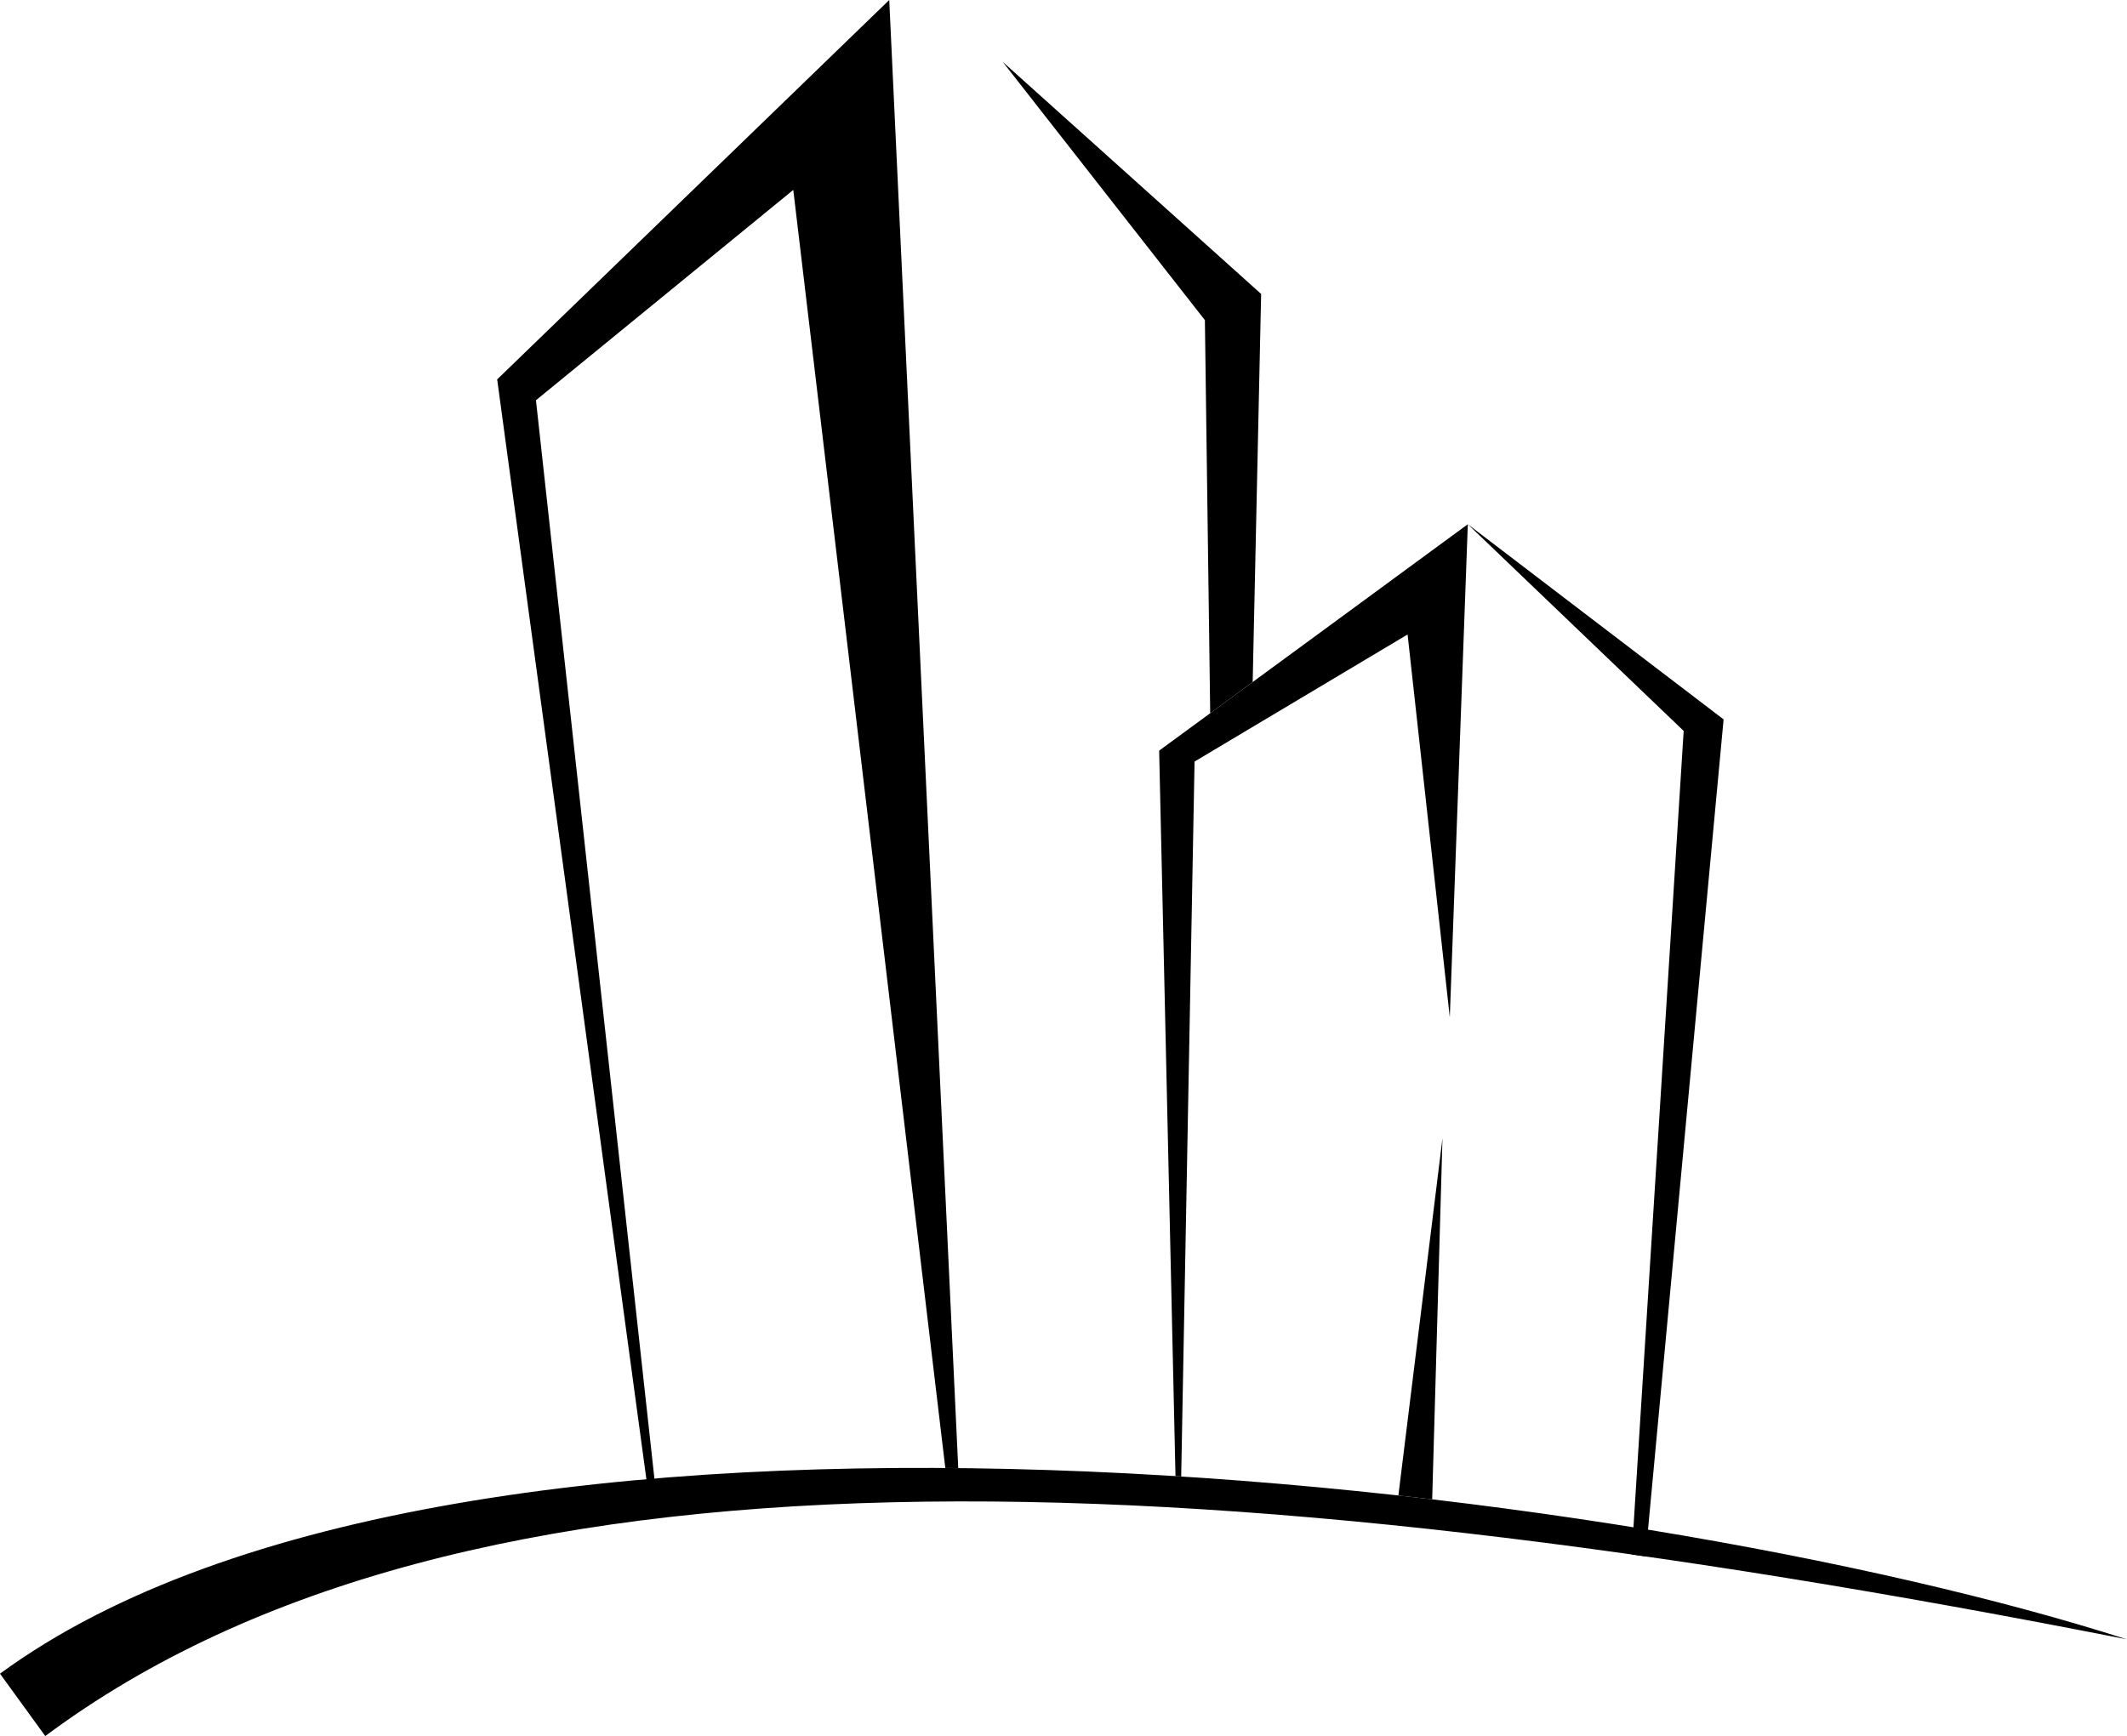
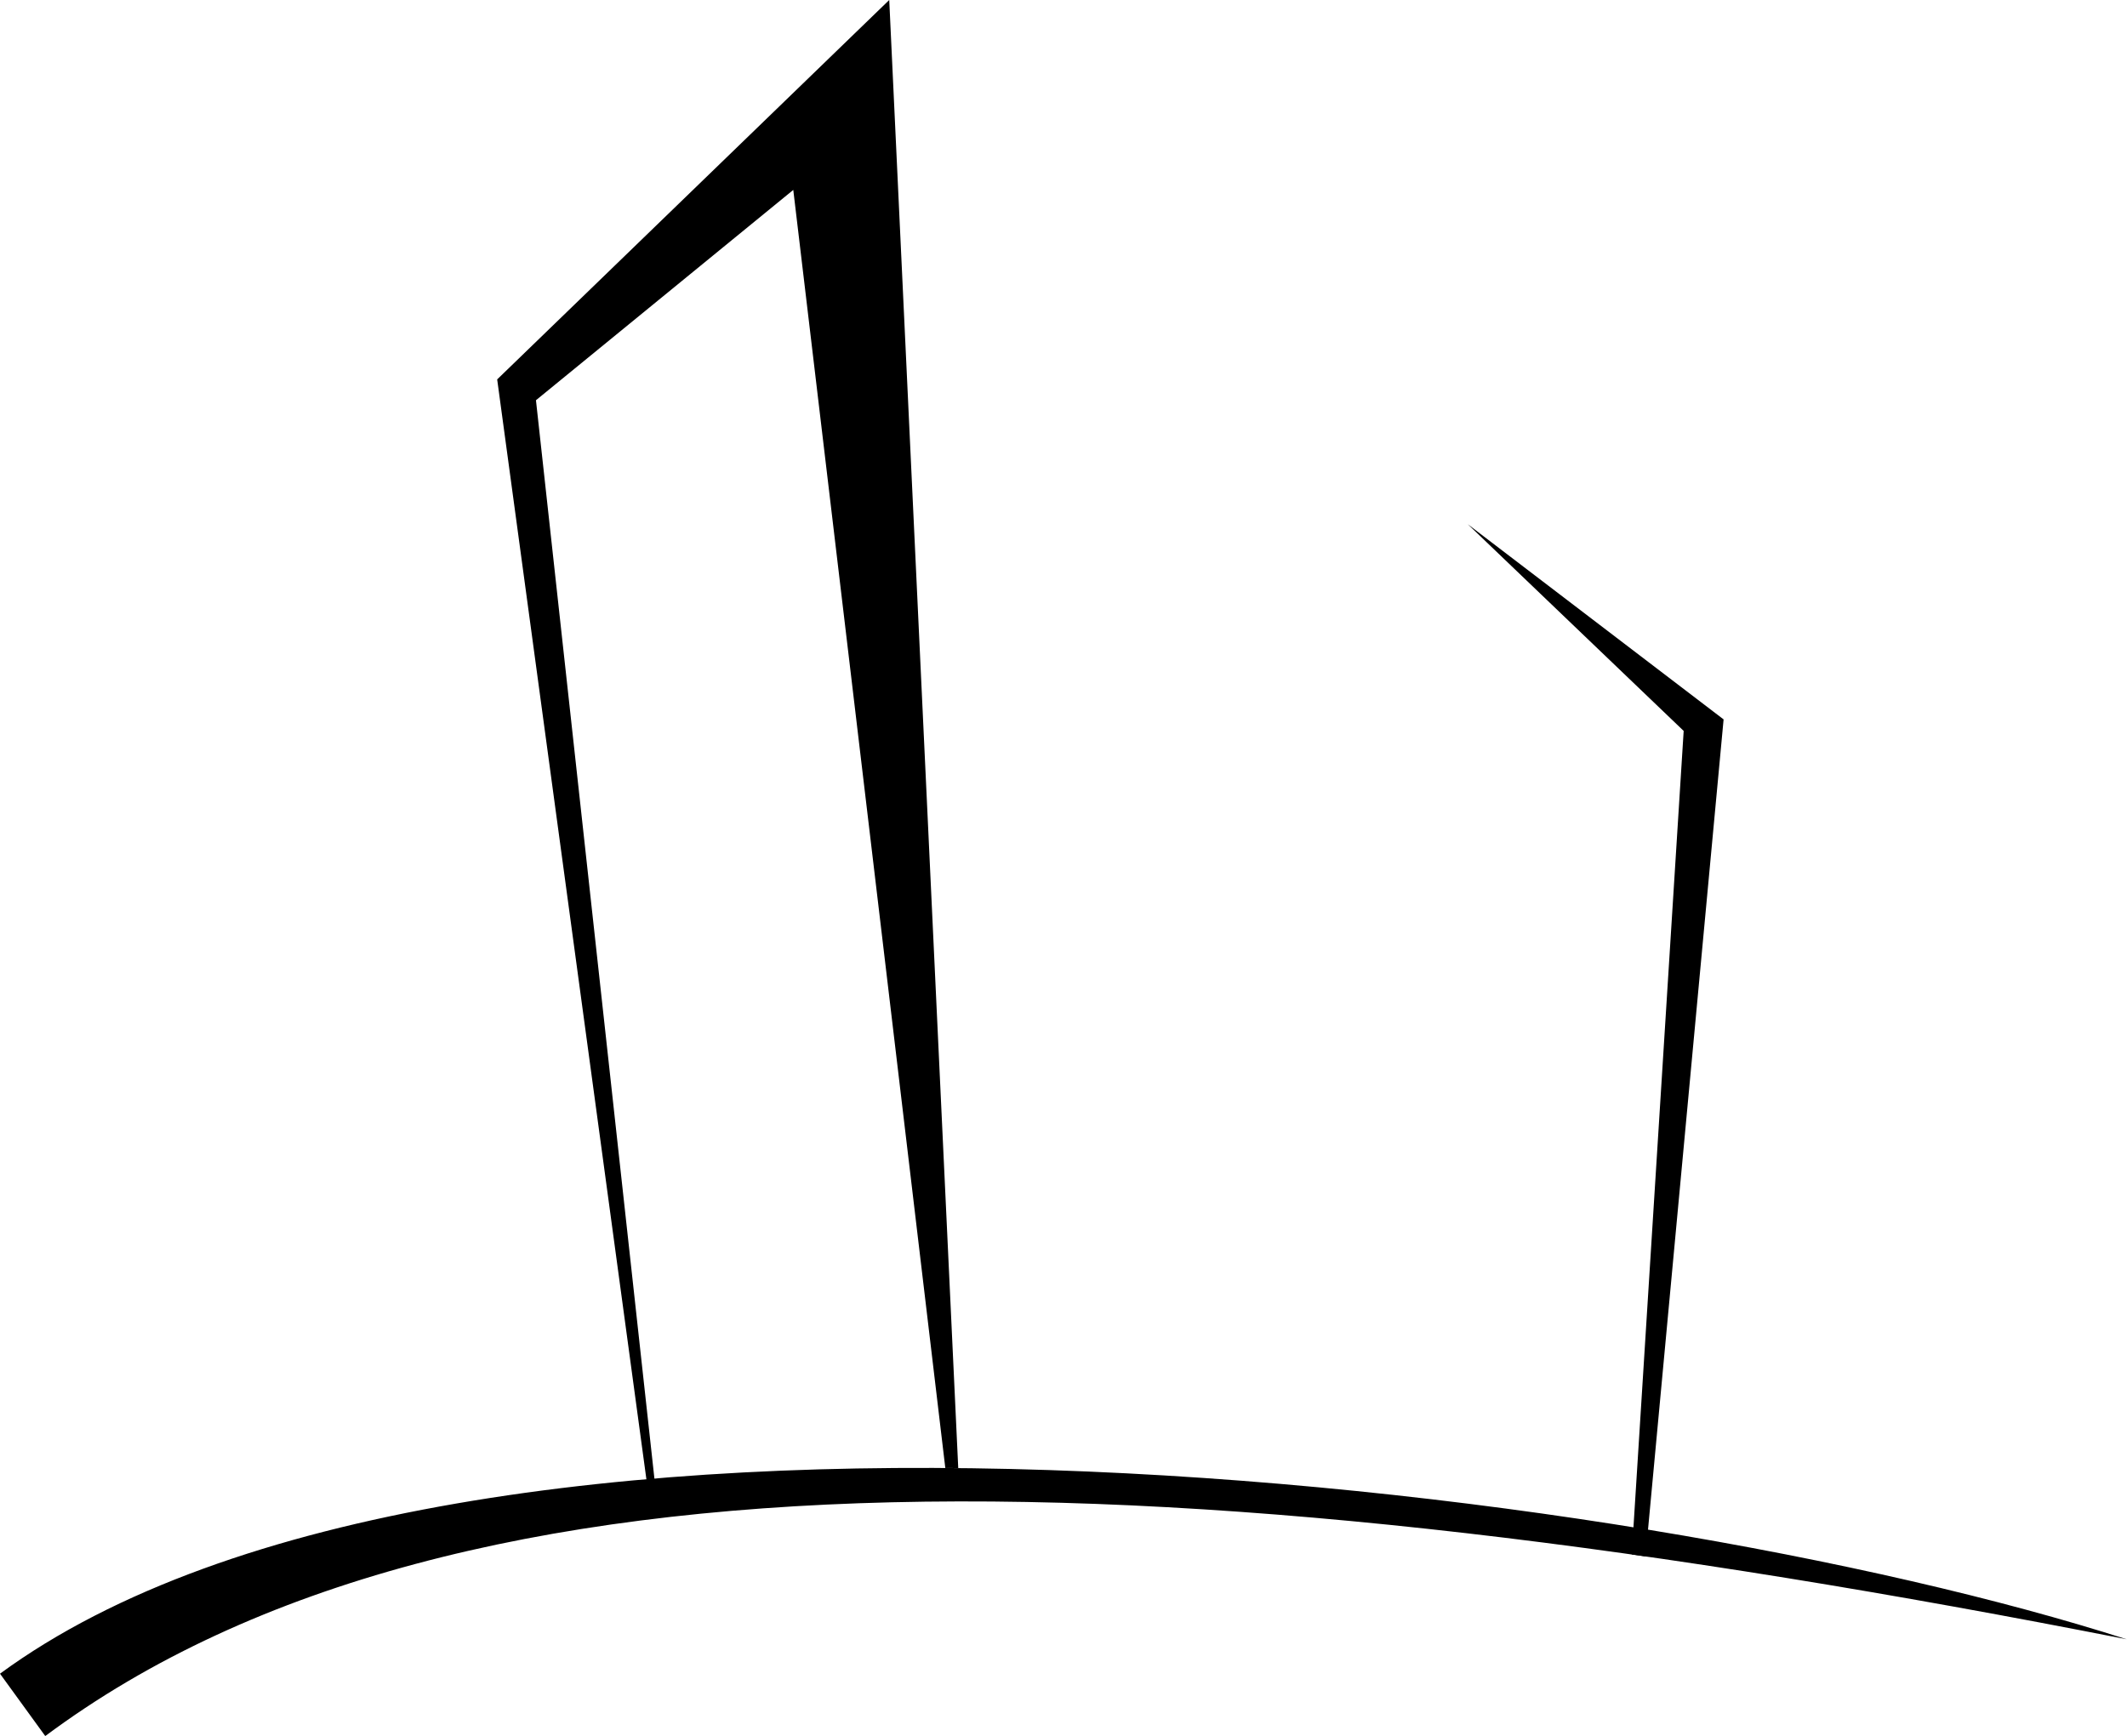
<svg xmlns="http://www.w3.org/2000/svg" height="132.9" preserveAspectRatio="xMidYMid meet" version="1.0" viewBox="0.0 0.0 162.8 132.9" width="162.8" zoomAndPan="magnify">
  <g clip-rule="evenodd" fill-rule="evenodd" id="change1_1">
-     <path d="M0,128.139c35.191-25.82,124.631-14.875,162.779-2.633 C91.262,111.42,35.353,109.148,3.464,132.914L0,128.139L0,128.139z" fill="inherit" />
+     <path d="M0,128.139c35.191-25.82,124.631-14.875,162.779-2.633 C91.262,111.42,35.353,109.148,3.464,132.914L0,128.139L0,128.139" fill="inherit" />
    <path d="M49.509 113.504L38.054 29.047 68.062 0 73.344 112.398 72.354 112.391 60.717 14.54 41.022 30.643 50.116 113.447 49.509 113.504z" fill="inherit" />
-     <path d="M95.88 52.217L96.527 22.505 76.746 4.734 92.222 24.51 92.629 54.604 95.88 52.217z" fill="inherit" />
-     <path d="M109.619,114.791l0.787-27.643l-3.375,27.347L109.619,114.791 L109.619,114.791z M89.972,113.014l-1.251-55.543l23.625-17.335l-1.379,37.749l-3.23-29.309l-16.306,9.73 l-1.023,54.734L89.972,113.014L89.972,113.014z" fill="inherit" />
    <path d="M125.947 119.162L131.924 55.078 112.346 40.136 128.868 55.96 124.893 119.012 125.947 119.162z" fill="inherit" />
  </g>
</svg>